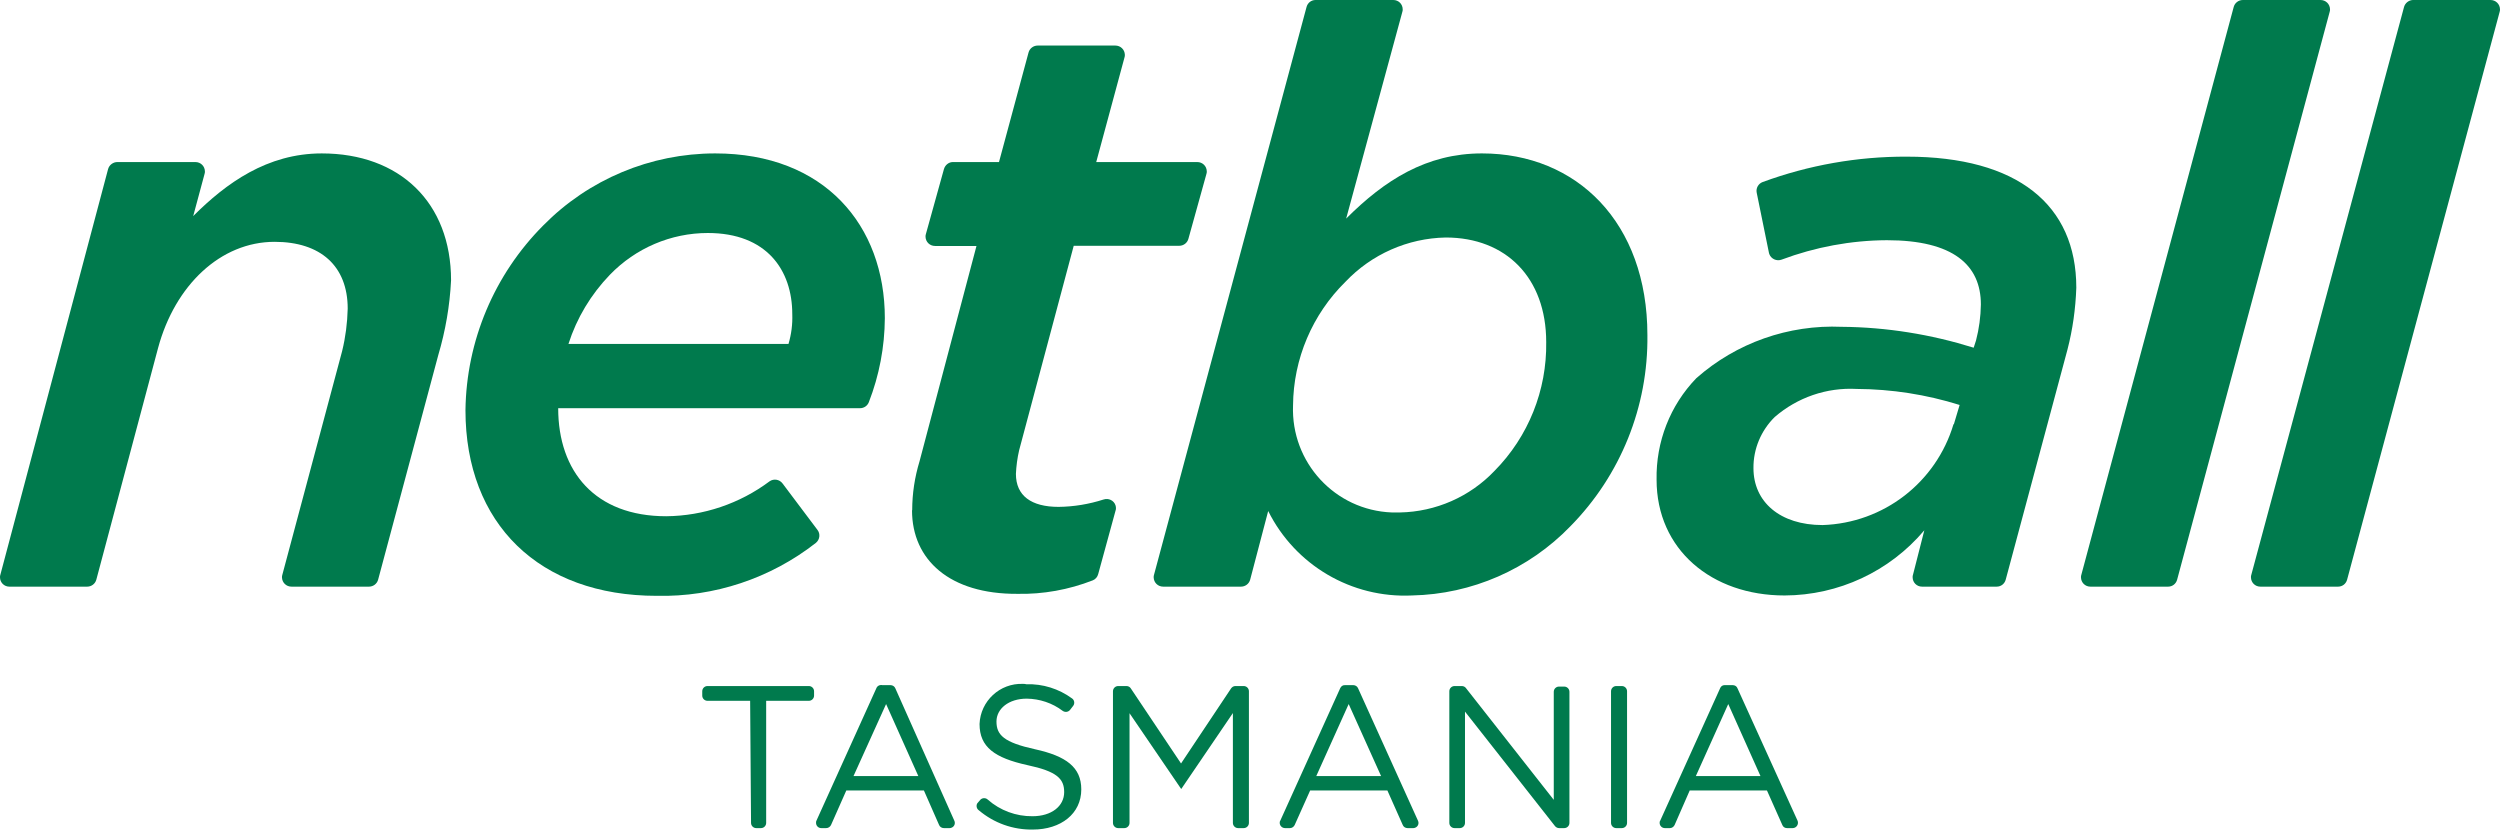
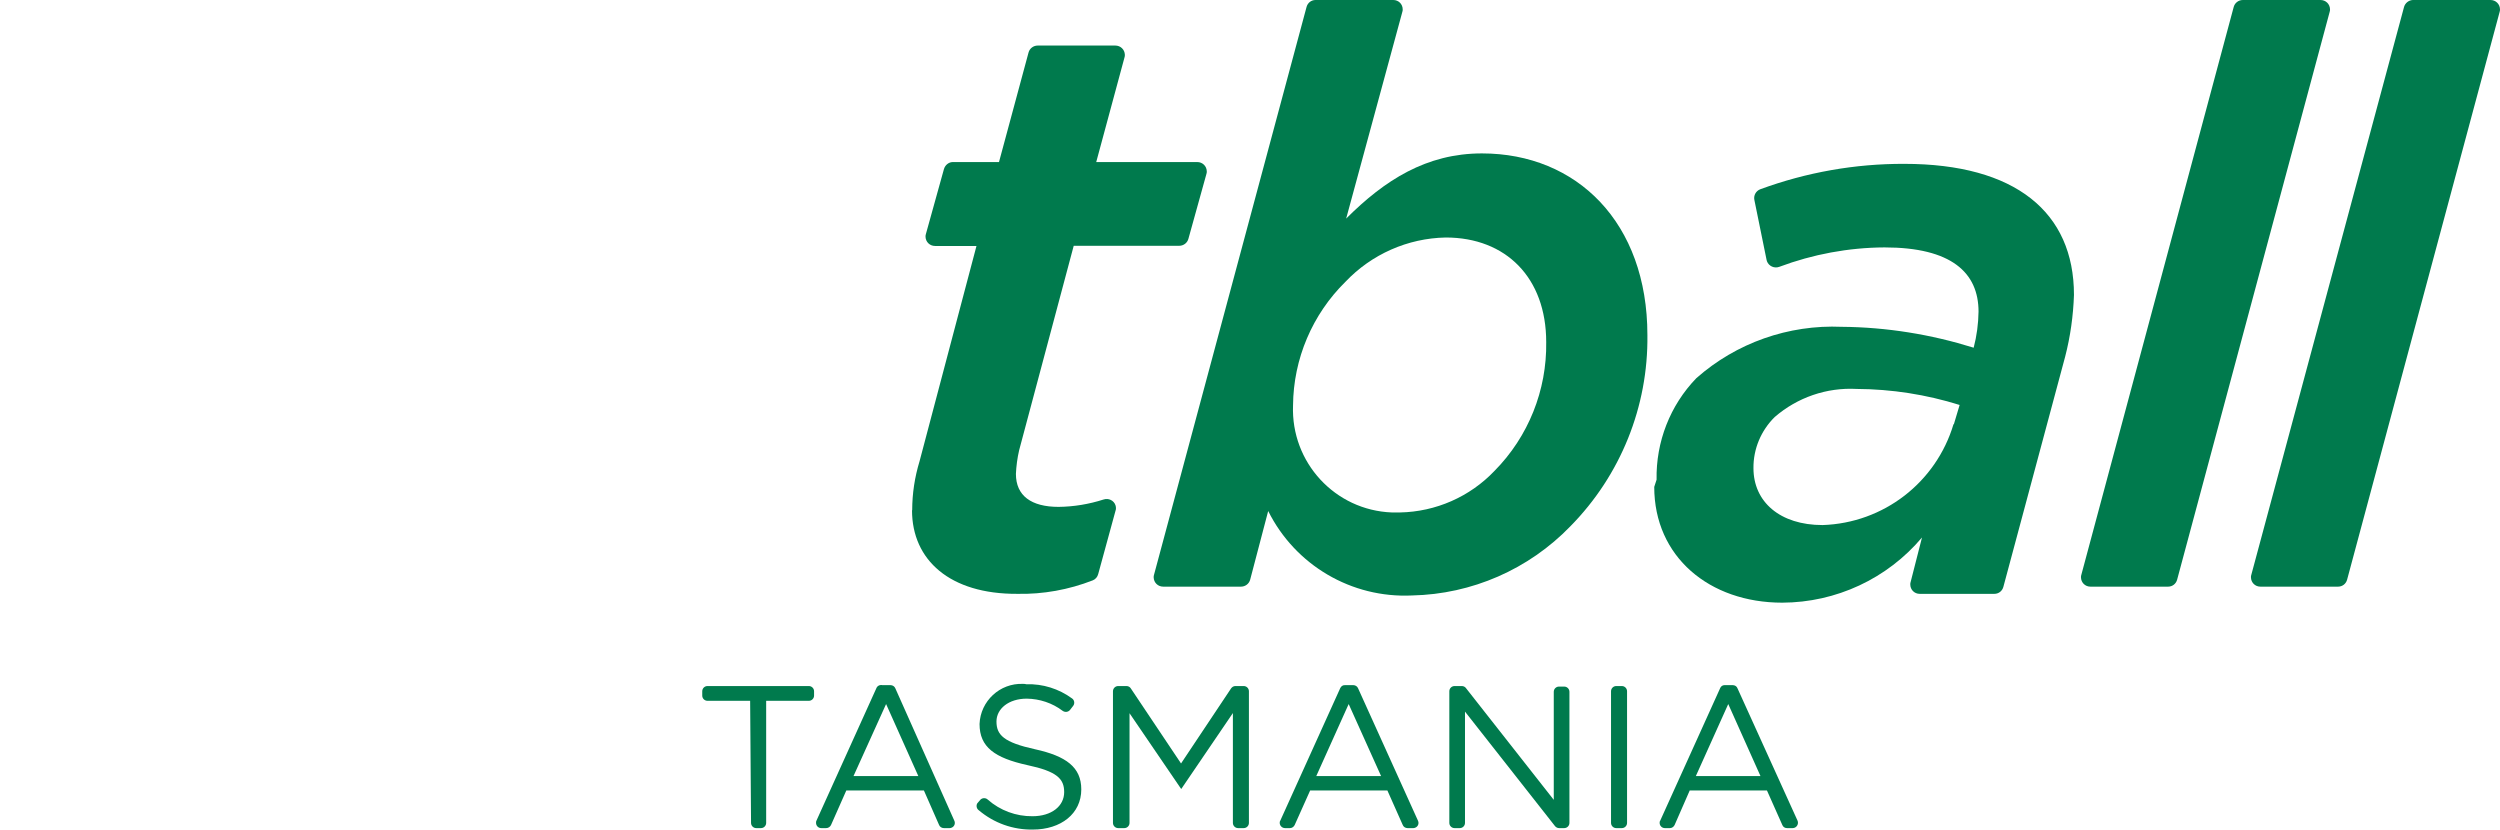
<svg xmlns="http://www.w3.org/2000/svg" id="uuid-1035b641-76b4-4f7a-9d62-ab5d341fe392" data-name="Layer 1" viewBox="0 0 138.84 46.07">
  <path d="M41.66,38.92h-2.37c-.16,0-.29-.13-.29-.29h0v-.24c0-.16.13-.29.29-.29h5.63c.16,0,.29.13.29.29h0v.24c0,.16-.13.29-.29.29h-2.37v6.78c0,.16-.13.29-.29.29h-.26c-.16,0-.29-.13-.29-.29h0l-.05-6.78Z" fill="#007a4d" stroke-width="0" />
  <path d="M49,38.05h.46c.11,0,.22.07.26.17l3.28,7.36c.07.15,0,.32-.14.38-.04.02-.08.03-.12.03h-.32c-.12,0-.23-.07-.27-.18l-.84-1.91h-4.31l-.85,1.92c-.05.1-.15.17-.27.17h-.27c-.17,0-.3-.14-.29-.31,0-.03,0-.07.02-.1l3.33-7.36c.05-.13.19-.2.33-.17ZM51,43.1l-1.79-4-1.81,4h3.6Z" fill="#007a4d" stroke-width="0" />
  <path d="M54.27,44.62l.18-.21c.11-.11.3-.11.41,0,.68.6,1.57.93,2.48.92,1.06,0,1.76-.56,1.76-1.34h0c0-.74-.4-1.15-2.05-1.5-1.81-.4-2.65-1-2.65-2.28h0c.05-1.28,1.13-2.28,2.41-2.23.06,0,.13,0,.19.02.91-.03,1.8.25,2.54.79.13.09.16.28.06.41,0,0,0,0,0,0l-.17.22c-.1.13-.28.15-.41.06-.58-.44-1.28-.67-2-.68-1,0-1.68.56-1.68,1.27h0c0,.75.41,1.16,2.14,1.54s2.57,1,2.57,2.23h0c0,1.35-1.13,2.23-2.69,2.23-1.1.02-2.16-.36-3-1.07-.12-.08-.16-.25-.09-.38Z" fill="#007a4d" stroke-width="0" />
  <path d="M62.1,38.1h.46c.1,0,.19.05.24.13l2.79,4.17,2.78-4.17c.06-.08.14-.13.24-.13h.46c.16,0,.29.13.29.29h0v7.31c0,.16-.13.29-.29.29h-.31c-.16,0-.29-.13-.29-.29h0v-6.1l-2.87,4.22h0l-2.87-4.21v6.09c0,.16-.13.29-.29.29h-.34c-.16,0-.29-.13-.29-.29h0v-7.31c0-.16.13-.29.29-.29h0Z" fill="#007a4d" stroke-width="0" />
  <path d="M74.7,38.05h.46c.11,0,.22.07.26.17l3.33,7.36c.07.15,0,.32-.14.38-.04.02-.08.03-.12.03h-.32c-.12,0-.23-.07-.27-.18l-.85-1.91h-4.29l-.86,1.92c-.05.1-.15.17-.26.17h-.27c-.16,0-.29-.12-.3-.28,0-.04,0-.09.03-.13l3.33-7.36c.05-.11.15-.18.27-.17ZM76.7,43.1l-1.8-4-1.8,4h3.6Z" fill="#007a4d" stroke-width="0" />
  <path d="M80.78,38.1h.4c.09,0,.18.04.23.11l4.88,6.21v-6c0-.16.13-.29.29-.29h.29c.16,0,.29.13.29.29h0v7.28c0,.16-.13.29-.29.29h-.28c-.09,0-.17-.04-.23-.11l-5-6.36v6.18c0,.16-.13.29-.29.29h-.29c-.16,0-.29-.13-.29-.29h0v-7.31c0-.16.13-.29.29-.29h0Z" fill="#007a4d" stroke-width="0" />
  <path d="M89.76,38.1h.31c.16,0,.29.13.29.29h0v7.31c0,.16-.13.29-.29.29h-.31c-.16,0-.29-.13-.29-.29h0v-7.31c0-.16.13-.29.29-.29h0Z" fill="#007a4d" stroke-width="0" />
  <path d="M95.77,38.05h.46c.11,0,.22.06.26.17l3.34,7.36c.06.15-.01.33-.17.39-.03.01-.07.02-.1.02h-.32c-.12,0-.22-.07-.26-.18l-.85-1.91h-4.29l-.84,1.92c-.05.1-.15.17-.26.17h-.28c-.16,0-.29-.13-.29-.29,0-.04,0-.08.03-.12l3.33-7.36c.04-.1.13-.17.24-.17ZM97.77,43.1l-1.79-4-1.8,4h3.59Z" fill="#007a4d" stroke-width="0" />
-   <path d="M6.54,9h4.31c.29,0,.52.22.53.51,0,.05,0,.1-.02.15l-.63,2.34c1.83-1.83,4.11-3.48,7.14-3.48,4.33,0,7.18,2.73,7.18,7.05-.07,1.41-.31,2.8-.71,4.15l-3.34,12.47c-.06.23-.27.39-.51.39h-4.3c-.29,0-.52-.22-.53-.51,0-.05,0-.1.02-.15l3.32-12.42c.19-.77.29-1.56.31-2.36,0-2.37-1.51-3.71-4.06-3.71-3,0-5.53,2.41-6.47,5.89l-3.43,12.87c-.06.23-.27.39-.51.39H.52C.23,32.58,0,32.35,0,32.06c0-.05,0-.09.02-.14L6,9.4c.06-.24.29-.41.54-.4Z" fill="#007a4d" stroke-width="0" />
-   <path d="M31,22.67c0,3.52,2.05,6,6,6,2.07-.02,4.08-.7,5.74-1.94.23-.16.55-.11.72.12l1.94,2.58c.17.22.13.54-.09.72-2.52,1.97-5.64,3.01-8.84,2.94-6.52,0-10.62-4-10.62-10.31.05-3.85,1.6-7.53,4.32-10.26,2.52-2.56,5.96-4,9.55-4,6.07,0,9.42,4,9.42,9.15-.01,1.6-.31,3.18-.89,4.67-.08.2-.27.33-.49.33h-16.76ZM31.58,19.1h12.21c.16-.54.23-1.09.21-1.65,0-2.46-1.43-4.51-4.69-4.51-2.05,0-4.01.84-5.44,2.32-1.05,1.09-1.84,2.4-2.3,3.84h.01Z" fill="#007a4d" stroke-width="0" />
  <path d="M50.66,28.34c0-.93.14-1.84.41-2.73l3.16-11.95h-2.3c-.29,0-.52-.22-.53-.51,0-.05,0-.1.02-.15l1-3.6c.06-.22.25-.39.48-.4h2.58l1.64-6.08c.06-.23.27-.39.51-.39h4.31c.29,0,.52.22.53.51,0,.05,0,.1-.02.15l-1.57,5.81h5.61c.29,0,.52.22.53.51,0,.05,0,.1-.02.15l-1,3.6c-.06.23-.27.39-.51.39h-5.86l-3.03,11.35h0c-.1.43-.16.88-.18,1.32,0,1.21.85,1.83,2.37,1.83.85-.01,1.69-.15,2.5-.41.27-.09.57.05.66.32.03.1.04.21,0,.31l-.96,3.51c-.04.16-.15.29-.3.35-1.33.52-2.76.78-4.19.75-3.75.02-5.85-1.88-5.85-4.64Z" fill="#007a4d" stroke-width="0" />
  <path d="M70.43,28.38l-1,3.81c-.06.23-.27.39-.51.39h-4.32c-.29,0-.52-.22-.53-.51,0-.05,0-.1.02-.15L72.56.39c.06-.23.26-.39.5-.39h4.32c.29,0,.52.23.52.52,0,.05,0,.09-.02.14l-3.12,11.48c2.14-2.14,4.46-3.62,7.54-3.62,5.27,0,9.19,3.84,9.19,10.09.05,3.97-1.49,7.79-4.28,10.62-2.31,2.39-5.47,3.77-8.79,3.84-3.36.16-6.49-1.68-7.99-4.69ZM83,26.15c1.88-1.9,2.91-4.48,2.87-7.15,0-3.57-2.23-5.81-5.58-5.81-2.11.04-4.12.93-5.57,2.46-1.84,1.81-2.89,4.28-2.91,6.87-.12,3.16,2.33,5.82,5.49,5.94.15,0,.3,0,.45,0,1.99-.04,3.88-.87,5.25-2.31Z" fill="#007a4d" stroke-width="0" />
-   <path d="M92,26.64c-.04-2.1.75-4.13,2.21-5.64,2.22-1.96,5.12-2.98,8.08-2.85,2.48.02,4.95.42,7.32,1.16l.13-.4c.17-.65.26-1.32.27-2,0-2.18-1.52-3.57-5.22-3.57-2,.01-3.98.38-5.85,1.08-.27.1-.58-.04-.68-.31,0-.02-.01-.04-.02-.07l-.68-3.34c-.05-.25.09-.5.33-.59,2.56-.94,5.27-1.42,8-1.41,6.16,0,9.42,2.68,9.42,7.28-.04,1.16-.2,2.31-.49,3.43l-3.43,12.78c-.06.23-.26.39-.5.39h-4.15c-.29,0-.52-.23-.52-.52,0-.05,0-.09.02-.14l.63-2.47c-1.93,2.29-4.77,3.61-7.76,3.62-4.05,0-7.11-2.55-7.11-6.43ZM108.51,23.56l.32-1.07c-1.85-.58-3.78-.88-5.72-.89-1.66-.09-3.29.47-4.55,1.56-.76.75-1.19,1.77-1.18,2.84,0,1.87,1.47,3.16,3.84,3.16,3.38-.11,6.3-2.36,7.27-5.6h.02Z" fill="#007a4d" stroke-width="0" />
+   <path d="M92,26.64c-.04-2.1.75-4.13,2.21-5.64,2.22-1.96,5.12-2.98,8.08-2.85,2.48.02,4.95.42,7.32,1.16c.17-.65.26-1.32.27-2,0-2.18-1.52-3.57-5.22-3.57-2,.01-3.98.38-5.85,1.08-.27.1-.58-.04-.68-.31,0-.02-.01-.04-.02-.07l-.68-3.34c-.05-.25.09-.5.33-.59,2.56-.94,5.27-1.42,8-1.41,6.16,0,9.42,2.68,9.42,7.28-.04,1.16-.2,2.31-.49,3.43l-3.43,12.78c-.06.23-.26.39-.5.39h-4.15c-.29,0-.52-.23-.52-.52,0-.05,0-.09.02-.14l.63-2.47c-1.93,2.29-4.77,3.61-7.76,3.62-4.05,0-7.11-2.55-7.11-6.43ZM108.51,23.56l.32-1.07c-1.85-.58-3.78-.88-5.72-.89-1.66-.09-3.29.47-4.55,1.56-.76.75-1.19,1.77-1.18,2.84,0,1.87,1.47,3.16,3.84,3.16,3.38-.11,6.3-2.36,7.27-5.6h.02Z" fill="#007a4d" stroke-width="0" />
  <path d="M124.56,0h4.31c.29,0,.52.22.53.51,0,.05,0,.1-.02.15l-8.47,31.53c-.06.23-.26.39-.5.39h-4.32c-.29,0-.52-.23-.52-.52,0-.05,0-.09.02-.14L124.05.39c.06-.23.27-.39.51-.39Z" fill="#007a4d" stroke-width="0" />
  <path d="M134,0h4.31c.29,0,.52.22.53.51,0,.05,0,.1-.02.15l-8.47,31.53c-.06.23-.26.39-.5.39h-4.32c-.29,0-.52-.23-.52-.52,0-.05,0-.09.02-.14L133.51.39c.06-.22.26-.38.49-.39Z" fill="#007a4d" stroke-width="0" />
</svg>